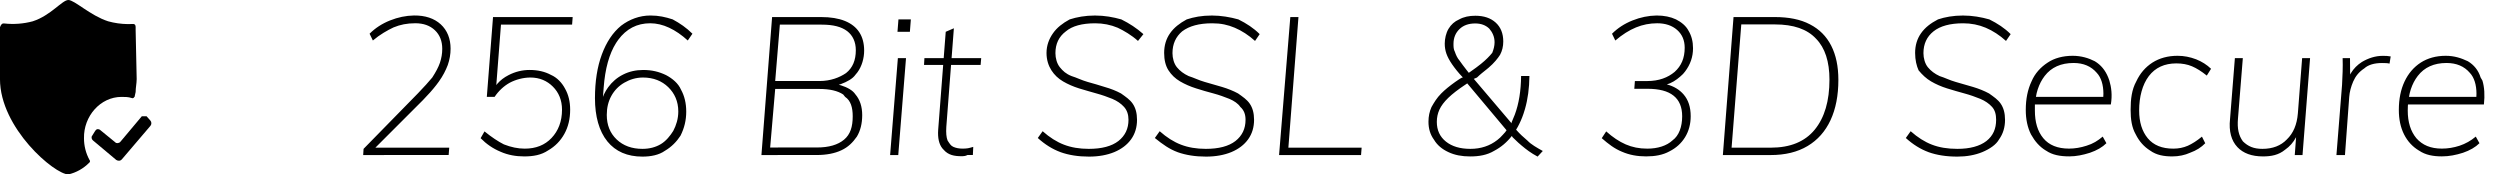
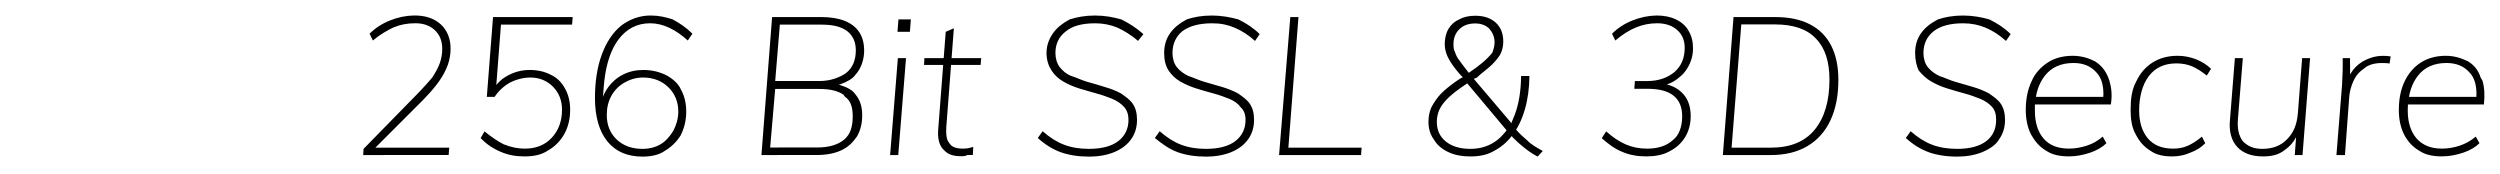
<svg xmlns="http://www.w3.org/2000/svg" id="SVGDoc" width="129" height="9" version="1.1" viewBox="0 0 129 9">
  <defs />
  <desc>Generated with Avocode.</desc>
  <g>
    <g>
      <title>Group 6</title>
      <g>
        <title>Shape</title>
-         <path d="M7.317,6l-1.107,1.318c-0.067,0.079 -0.21,0.091 -0.26,0.027l-0.786,-0.642c-0.037,-0.03 -0.084,-0.043 -0.164,-0.035c0,0.008 -0.055,0.035 -0.082,0.075l-0.158,0.256c-0.058,0.062 -0.042,0.181 0.036,0.246l1.204,1.009c0.103,0.063 0.216,0.052 0.283,-0.026l1.481,-1.736c0.066,-0.081 0.062,-0.202 -0.009,-0.277l-0.191,-0.215c-0.033,0 -0.078,0 -0.125,0c-0.047,0 -0.09,0 -0.121,0zM1.696,1.098c-0.485,0.131 -0.987,0.168 -1.485,0.112l-0.046,0.001c-0.049,0.004 -0.103,0.032 -0.166,0.191v2.677c0,2.536 2.822,4.921 3.528,4.921c0.406,-0.093 0.78,-0.303 1.08,-0.608l0.019,-0.018c0.011,-0.014 0.017,-0.031 0.018,-0.049c0.002,-0.027 -0.007,-0.054 -0.026,-0.072c-0.187,-0.341 -0.285,-0.728 -0.284,-1.122c-0.024,-1.131 0.842,-2.131 1.936,-2.131c0.177,0 0.353,0 0.521,0.057c0.031,0.017 0.069,0.016 0.099,-0.003c0.031,-0.054 0.051,-0.054 0.054,-0.054l0.055,-0.253c0,-0.22 0.053,-0.443 0.054,-0.667l-0.054,-2.531v-0.145c0,-0.168 -0.094,-0.167 -0.143,-0.167l-0.258,0.006c-0.344,-0.004 -0.687,-0.052 -1.021,-0.145c-0.919,-0.297 -1.736,-1.099 -2.05,-1.099c-0.314,0 -0.912,0.803 -1.832,1.098z" fill="#000000" fill-opacity="1" />
      </g>
      <g>
        <title>256BitSSL&amp;amp;3DSecure</title>
        <path d="M127.786,4.826c-0.002,-0.446 -0.115,-0.826 -0.341,-1.066c-0.29,-0.34 -0.692,-0.51 -1.205,-0.51c-0.647,0 -1.142,0.224 -1.485,0.67l-0.108,0.154c-0.136,0.214 -0.237,0.457 -0.305,0.729l-0.038,0.196h3.476zM124.82,7.771c-0.333,-0.2 -0.59,-0.479 -0.77,-0.835c-0.18,-0.357 -0.27,-0.778 -0.27,-1.266c0,-0.56 0.098,-1.048 0.295,-1.465c0.197,-0.417 0.475,-0.741 0.835,-0.975c0.36,-0.23 0.79,-0.351 1.29,-0.351c0.447,0 0.8,0.12 1.14,0.28c0.313,0.187 0.545,0.465 0.66,0.84l0.093,0.159c0.103,0.341 0.129,0.751 0.077,1.231l-3.918,0.001l-0.006,0.075c-0.004,0.079 -0.006,0.16 -0.006,0.243c0,0.594 0.148,1.068 0.445,1.425c0.315,0.357 0.738,0.535 1.315,0.535c0.31,0 0.612,-0.05 0.915,-0.149c0.303,-0.101 0.582,-0.257 0.835,-0.471l0.19,0.341c-0.207,0.206 -0.49,0.371 -0.85,0.494c-0.36,0.115 -0.713,0.186 -1.09,0.186c-0.443,0 -0.847,-0.07 -1.18,-0.3zM120.56,8l0.29,-3.62c0.013,-0.227 0.023,-0.456 0.03,-0.689c0.007,-0.233 0.007,-0.464 0,-0.69h0.38l0.007,0.844l0.041,-0.073c0.142,-0.233 0.331,-0.425 0.567,-0.575c0.33,-0.195 0.688,-0.315 1.075,-0.315c0.05,0 0.152,0.002 0.215,0.005c0.063,0.004 0.128,0.012 0.195,0.025l-0.06,0.37c-0.053,-0.014 -0.11,-0.021 -0.17,-0.025c-0.06,-0.003 -0.13,-0.005 -0.22,-0.005c-0.393,0 -0.71,0.092 -0.91,0.275c-0.28,0.184 -0.458,0.41 -0.575,0.68c-0.117,0.271 -0.185,0.535 -0.205,0.795l-0.22,3zM115.445,7.585c-0.303,-0.323 -0.445,-0.805 -0.375,-1.444l0.25,-3.141h0.41l-0.25,3.11c-0.047,0.533 0.038,0.89 0.255,1.185c0.265,0.257 0.552,0.386 1.005,0.386c0.527,0 0.952,-0.162 1.26,-0.485c0.338,-0.323 0.523,-0.771 0.57,-1.345l0.22,-2.851h0.41l-0.39,5h-0.4l0.068,-0.921l-0.002,0.003c-0.139,0.265 -0.328,0.479 -0.566,0.644c-0.333,0.274 -0.713,0.345 -1.14,0.345c-0.58,0 -1.022,-0.162 -1.325,-0.485zM110.95,7.771c-0.32,-0.2 -0.568,-0.479 -0.745,-0.835c-0.205,-0.357 -0.265,-0.778 -0.265,-1.266c0,-0.56 0.06,-1.048 0.29,-1.465c0.193,-0.417 0.472,-0.741 0.835,-0.975c0.363,-0.23 0.795,-0.351 1.295,-0.351c0.34,0 0.64,0.061 0.96,0.181c0.3,0.12 0.557,0.283 0.77,0.489l-0.22,0.351c-0.273,-0.22 -0.528,-0.38 -0.765,-0.48c-0.237,-0.1 -0.505,-0.149 -0.805,-0.149c-0.613,0 -1.087,0.218 -1.42,0.654c-0.333,0.438 -0.5,1.075 -0.5,1.775c0,0.6 0.148,1.078 0.445,1.435c0.297,0.357 0.735,0.535 1.315,0.535c0.273,0 0.523,-0.05 0.75,-0.149c0.227,-0.101 0.47,-0.257 0.73,-0.471l0.17,0.341c-0.2,0.206 -0.448,0.371 -0.79,0.494c-0.252,0.115 -0.57,0.186 -0.91,0.186c-0.44,0 -0.82,-0.07 -1.14,-0.3zM108.536,4.826c-0.002,-0.446 -0.115,-0.826 -0.341,-1.066c-0.29,-0.34 -0.692,-0.51 -1.195,-0.51c-0.657,0 -1.152,0.224 -1.495,0.67l-0.108,0.154c-0.136,0.214 -0.237,0.457 -0.305,0.729l-0.038,0.196h3.476zM105.57,7.771c-0.333,-0.2 -0.57,-0.479 -0.77,-0.835c-0.18,-0.357 -0.27,-0.778 -0.27,-1.266c0,-0.56 0.098,-1.048 0.295,-1.465c0.175,-0.417 0.475,-0.741 0.835,-0.975c0.34,-0.23 0.79,-0.351 1.29,-0.351c0.447,0 0.827,0.12 1.14,0.28c0.313,0.187 0.545,0.465 0.695,0.84l0.058,0.159c0.103,0.341 0.157,0.751 0.077,1.231l-3.92,0.001c0,0.079 0,0.235 0,0.318c0,0.594 0.138,1.068 0.435,1.425c0.297,0.357 0.738,0.535 1.325,0.535c0.3,0 0.602,-0.05 0.905,-0.149c0.335,-0.101 0.582,-0.257 0.835,-0.471l0.19,0.341c-0.207,0.206 -0.49,0.371 -0.85,0.494c-0.36,0.115 -0.713,0.186 -1.06,0.186c-0.473,0 -0.877,-0.07 -1.21,-0.3zM99.515,7.851c-0.417,-0.153 -0.808,-0.397 -1.175,-0.73l0.25,-0.35c0.36,0.319 0.727,0.552 1.1,0.694c0.373,0.144 0.8,0.216 1.31,0.216c0.643,0 1.153,-0.136 1.5,-0.405c0.347,-0.275 0.5,-0.635 0.5,-1.095c0,-0.273 -0.057,-0.495 -0.21,-0.665c-0.153,-0.17 -0.355,-0.309 -0.605,-0.415c-0.25,-0.101 -0.523,-0.2 -0.82,-0.28c-0.297,-0.08 -0.595,-0.167 -0.895,-0.26c-0.3,-0.094 -0.575,-0.214 -0.825,-0.36c-0.25,-0.146 -0.45,-0.337 -0.645,-0.57c-0.105,-0.233 -0.18,-0.533 -0.18,-0.899c0,-0.387 0.102,-0.73 0.305,-1.016c0.203,-0.29 0.49,-0.515 0.875,-0.715c0.355,-0.12 0.79,-0.2 1.29,-0.2c0.487,0 0.94,0.082 1.36,0.2c0.42,0.209 0.787,0.447 1.1,0.76l-0.24,0.351c-0.333,-0.3 -0.682,-0.526 -1.045,-0.68c-0.363,-0.153 -0.752,-0.23 -1.165,-0.23c-0.673,0 -1.183,0.139 -1.53,0.415c-0.347,0.276 -0.52,0.651 -0.52,1.125c0,0.26 0.077,0.543 0.23,0.73c0.153,0.187 0.355,0.338 0.605,0.454c0.25,0.075 0.525,0.217 0.825,0.301c0.3,0.083 0.6,0.17 0.9,0.26c0.3,0.09 0.575,0.201 0.825,0.335c0.25,0.18 0.45,0.309 0.6,0.525c0.15,0.216 0.225,0.494 0.225,0.835c0,0.386 -0.102,0.722 -0.305,1.005c-0.155,0.283 -0.492,0.503 -0.865,0.66c-0.373,0.154 -0.81,0.234 -1.29,0.234c-0.58,0 -1.068,-0.08 -1.485,-0.229zM91.37,7.62c1.007,0 1.763,-0.31 2.27,-0.93c0.507,-0.62 0.76,-1.48 0.76,-2.58c0,-0.934 -0.23,-1.642 -0.69,-2.11c-0.46,-0.498 -1.167,-0.74 -2.12,-0.74h-1.74l-0.5,6.36zM88.9,8l0.55,-7.12h2.13c0.72,0 1.323,0.12 1.81,0.375c0.487,0.25 0.853,0.617 1.1,1.101c0.247,0.483 0.37,1.071 0.37,1.765c0,0.807 -0.135,1.5 -0.405,2.08c-0.27,0.58 -0.665,1.025 -1.185,1.335c-0.52,0.311 -1.157,0.465 -1.91,0.465zM83.695,7.83c-0.39,-0.16 -0.695,-0.394 -1.045,-0.7l0.23,-0.35c0.333,0.3 0.668,0.523 1.005,0.67c0.337,0.146 0.698,0.22 1.115,0.22c0.53,0 1,-0.143 1.305,-0.43c0.33,-0.24 0.495,-0.7 0.495,-1.24c0,-0.473 -0.148,-0.828 -0.445,-1.064c-0.297,-0.237 -0.735,-0.355 -1.355,-0.355h-0.67l0.03,-0.399h0.64c0.603,0 1.063,-0.181 1.41,-0.471c0.347,-0.313 0.52,-0.71 0.52,-1.25c0,-0.38 -0.13,-0.685 -0.39,-0.915c-0.26,-0.229 -0.603,-0.345 -1.03,-0.345c-0.38,0 -0.745,0.071 -1.095,0.215c-0.35,0.144 -0.705,0.368 -1.065,0.675l-0.17,-0.35c0.293,-0.293 0.645,-0.521 1.055,-0.685c0.41,-0.164 0.825,-0.249 1.245,-0.256c0.387,0 0.72,0.068 1,0.2c0.28,0.142 0.52,0.337 0.65,0.59c0.153,0.254 0.23,0.554 0.23,0.9c0,0.44 -0.137,0.84 -0.41,1.2l-0.107,0.129c-0.186,0.181 -0.41,0.366 -0.671,0.479l-0.163,0.057c0.362,0.097 0.651,0.27 0.866,0.52c0.243,0.283 0.365,0.648 0.365,1.125c0,0.396 -0.097,0.767 -0.29,1.08c-0.193,0.313 -0.462,0.557 -0.805,0.73c-0.343,0.189 -0.745,0.26 -1.205,0.26c-0.44,0 -0.855,-0.07 -1.245,-0.24zM77.265,7.221l0.142,-0.121c0.092,-0.1 0.178,-0.178 0.259,-0.278l0.073,-0.101l-2.029,-2.419l-0.1,0.068c-0.373,0.247 -0.667,0.474 -0.88,0.68c-0.213,0.207 -0.365,0.409 -0.455,0.605c-0.09,0.196 -0.135,0.408 -0.135,0.635c0,0.427 0.157,0.766 0.47,1.016c0.313,0.25 0.733,0.375 1.26,0.375c0.54,0 1.005,-0.153 1.395,-0.46zM75.87,3.702c0.218,-0.151 0.402,-0.287 0.55,-0.407c0.26,-0.21 0.442,-0.399 0.58,-0.569c0.068,-0.17 0.12,-0.353 0.12,-0.545c0,-0.294 -0.12,-0.528 -0.275,-0.705c-0.183,-0.177 -0.425,-0.266 -0.725,-0.266c-0.34,0 -0.61,0.097 -0.81,0.29c-0.2,0.193 -0.31,0.447 -0.31,0.76c0,0.147 0,0.287 0.075,0.421c0.043,0.133 0.123,0.319 0.24,0.449c0.093,0.134 0.215,0.297 0.366,0.49l0.109,0.137zM79.34,8.08c-0.34,-0.18 -0.588,-0.37 -0.825,-0.57l-0.169,-0.146c-0.107,-0.096 -0.203,-0.188 -0.288,-0.275l-0.049,-0.073c-0.254,0.325 -0.554,0.578 -0.9,0.761c-0.373,0.225 -0.79,0.295 -1.25,0.295c-0.427,0 -0.802,-0.07 -1.125,-0.225c-0.323,-0.15 -0.575,-0.36 -0.735,-0.631c-0.2,-0.27 -0.29,-0.581 -0.29,-0.935c0,-0.28 0.052,-0.519 0.155,-0.755c0.135,-0.237 0.272,-0.472 0.505,-0.705l0.15,-0.143c0.213,-0.191 0.48,-0.395 0.8,-0.607l0.126,-0.07h0.044c-0.24,-0.246 -0.428,-0.49 -0.565,-0.689c-0.137,-0.2 -0.233,-0.382 -0.29,-0.545c-0.057,-0.164 -0.085,-0.335 -0.085,-0.516c0,-0.25 0.065,-0.548 0.195,-0.765c0.13,-0.217 0.313,-0.384 0.55,-0.485c0.237,-0.132 0.515,-0.189 0.835,-0.189c0.44,0 0.79,0.118 1.05,0.354c0.26,0.237 0.39,0.562 0.39,0.976c0,0.253 -0.055,0.481 -0.165,0.685c-0.11,0.175 -0.307,0.425 -0.59,0.665l-0.129,0.106c-0.136,0.109 -0.294,0.229 -0.473,0.403l-0.163,0.069l1.95,2.294v-0.05c0.054,-0.125 0.112,-0.258 0.165,-0.398c0.21,-0.563 0.318,-1.229 0.325,-1.995h0.43c-0.007,0.627 -0.083,1.195 -0.23,1.705l-0.078,0.249c-0.083,0.243 -0.182,0.468 -0.295,0.674l-0.084,0.141l0.027,0.032c0.153,0.173 0.342,0.353 0.565,0.539c0.175,0.188 0.485,0.363 0.785,0.53zM66,8l0.58,-7.12h0.42l-0.52,6.74h3.78l-0.03,0.38zM60.765,7.851c-0.417,-0.153 -0.765,-0.397 -1.175,-0.73l0.25,-0.35c0.36,0.319 0.727,0.552 1.1,0.694c0.373,0.144 0.8,0.216 1.28,0.216c0.673,0 1.183,-0.136 1.53,-0.405c0.347,-0.275 0.52,-0.635 0.52,-1.095c0,-0.273 -0.077,-0.495 -0.27,-0.665c-0.113,-0.17 -0.315,-0.309 -0.565,-0.415c-0.25,-0.101 -0.523,-0.2 -0.82,-0.28c-0.297,-0.08 -0.615,-0.167 -0.895,-0.26c-0.3,-0.094 -0.575,-0.214 -0.825,-0.36c-0.25,-0.146 -0.45,-0.337 -0.6,-0.57c-0.15,-0.233 -0.225,-0.533 -0.225,-0.899c0,-0.387 0.102,-0.73 0.305,-1.016c0.203,-0.29 0.49,-0.515 0.86,-0.715c0.37,-0.12 0.765,-0.2 1.305,-0.2c0.46,0 0.94,0.082 1.36,0.2c0.42,0.209 0.787,0.447 1.1,0.76l-0.24,0.351c-0.333,-0.3 -0.682,-0.526 -1.045,-0.68c-0.363,-0.153 -0.715,-0.23 -1.165,-0.23c-0.673,0 -1.183,0.139 -1.55,0.415c-0.327,0.276 -0.5,0.651 -0.5,1.125c0,0.26 0.077,0.543 0.23,0.73c0.153,0.187 0.355,0.338 0.605,0.454c0.25,0.075 0.525,0.217 0.825,0.301c0.3,0.083 0.6,0.17 0.9,0.26c0.3,0.09 0.575,0.201 0.825,0.335c0.25,0.18 0.45,0.309 0.6,0.525c0.15,0.216 0.225,0.494 0.225,0.835c0,0.386 -0.102,0.722 -0.305,1.005c-0.203,0.283 -0.492,0.503 -0.865,0.66c-0.373,0.154 -0.81,0.234 -1.31,0.234c-0.56,0 -1.048,-0.08 -1.465,-0.229zM54.725,7.851c-0.417,-0.153 -0.808,-0.397 -1.175,-0.73l0.25,-0.35c0.36,0.319 0.727,0.552 1.1,0.694c0.373,0.144 0.8,0.216 1.28,0.216c0.673,0 1.183,-0.136 1.53,-0.405c0.347,-0.275 0.52,-0.635 0.52,-1.095c0,-0.273 -0.077,-0.495 -0.23,-0.665c-0.153,-0.17 -0.355,-0.309 -0.605,-0.415c-0.25,-0.101 -0.523,-0.2 -0.82,-0.28c-0.297,-0.08 -0.575,-0.167 -0.895,-0.26c-0.3,-0.094 -0.575,-0.214 -0.825,-0.36c-0.25,-0.146 -0.45,-0.337 -0.6,-0.57c-0.15,-0.233 -0.255,-0.533 -0.255,-0.899c0,-0.387 0.132,-0.73 0.335,-1.016c0.203,-0.29 0.49,-0.515 0.86,-0.715c0.37,-0.12 0.805,-0.2 1.305,-0.2c0.5,0 0.94,0.082 1.36,0.2c0.42,0.209 0.787,0.447 1.14,0.76l-0.28,0.351c-0.333,-0.3 -0.72,-0.526 -1.045,-0.68c-0.363,-0.153 -0.752,-0.23 -1.165,-0.23c-0.673,0 -1.183,0.139 -1.51,0.415c-0.367,0.276 -0.54,0.651 -0.54,1.125c0,0.26 0.077,0.543 0.23,0.73c0.153,0.187 0.31,0.338 0.605,0.454c0.25,0.075 0.525,0.217 0.825,0.301c0.3,0.083 0.6,0.17 0.88,0.26c0.32,0.09 0.595,0.201 0.845,0.335c0.25,0.18 0.45,0.309 0.6,0.525c0.15,0.216 0.225,0.494 0.225,0.835c0,0.386 -0.102,0.722 -0.305,1.005c-0.203,0.283 -0.492,0.503 -0.865,0.66c-0.373,0.154 -0.81,0.234 -1.31,0.234c-0.56,0 -1.048,-0.08 -1.465,-0.229zM48.705,7.74l-0.08,-0.086c-0.172,-0.216 -0.244,-0.534 -0.215,-0.954l0.258,-3.35h-0.988l0.02,-0.351h0.995l0.105,-1.359l0.42,-0.181l-0.118,1.54h1.528l-0.03,0.351h-1.525l-0.245,3.199c-0.02,0.307 0.002,0.54 0.065,0.7c0.105,0.16 0.163,0.271 0.3,0.33c0.137,0.061 0.298,0.09 0.485,0.09c0.093,0 0.183,-0.007 0.27,-0.02c0.05,-0.014 0.177,-0.037 0.27,-0.07l-0.02,0.42c-0.093,0 -0.2,0 -0.28,0c-0.093,0.054 -0.197,0.061 -0.31,0.061c-0.373,0 -0.675,-0.061 -0.905,-0.32zM45.93,8l0.4,-5h0.42l-0.4,5zM46.31,1.641l0.05,-0.641h0.64l-0.05,0.641zM42.16,7.61c0.607,0 1.072,-0.135 1.395,-0.405c0.323,-0.27 0.445,-0.665 0.445,-1.205c0,-0.453 -0.103,-0.81 -0.39,-1l-0.101,-0.125c-0.286,-0.19 -0.695,-0.285 -1.229,-0.285h-2.28l-0.26,3.021zM40,4.181h2.28c0.58,0 1.038,-0.181 1.375,-0.41c0.345,-0.273 0.505,-0.667 0.505,-1.181c0,-0.433 -0.16,-0.762 -0.445,-0.984c-0.297,-0.224 -0.715,-0.335 -1.315,-0.335h-2.16zM39.29,8l0.55,-7.12h2.53c0.487,0 0.895,0.067 1.225,0.2c0.33,0.134 0.578,0.328 0.745,0.585c0.167,0.257 0.25,0.572 0.25,0.945c0,0.39 -0.115,0.807 -0.345,1.12l-0.106,0.129c-0.139,0.205 -0.437,0.364 -0.746,0.479l-0.112,0.036l0.127,0.034c0.307,0.098 0.592,0.25 0.727,0.457c0.237,0.276 0.355,0.635 0.355,1.075c0,0.433 -0.092,0.803 -0.275,1.109c-0.215,0.307 -0.45,0.542 -0.8,0.705c-0.35,0.164 -0.775,0.245 -1.275,0.245zM34.1,7.436c0.273,-0.164 0.487,-0.436 0.64,-0.681c0.153,-0.29 0.26,-0.625 0.26,-1.005c0,-0.52 -0.193,-0.938 -0.52,-1.255c-0.327,-0.316 -0.76,-0.495 -1.3,-0.495c-0.36,0 -0.682,0.102 -0.965,0.266c-0.283,0.163 -0.505,0.388 -0.665,0.675c-0.16,0.286 -0.24,0.616 -0.24,0.99c0,0.52 0.17,0.941 0.51,1.265c0.34,0.323 0.783,0.485 1.33,0.485c0.36,0 0.677,-0.082 0.95,-0.245zM31.34,7.295c-0.427,-0.523 -0.64,-1.295 -0.64,-2.225c0,-0.867 0.118,-1.62 0.355,-2.26c0.237,-0.641 0.568,-1.136 0.995,-1.485c0.427,-0.325 0.95,-0.525 1.51,-0.525c0.44,0 0.777,0.08 1.15,0.2c0.373,0.2 0.713,0.434 1.02,0.74l-0.24,0.35c-0.313,-0.286 -0.633,-0.506 -0.96,-0.659c-0.327,-0.153 -0.653,-0.23 -0.98,-0.23c-0.68,0 -1.23,0.285 -1.65,0.855l-0.11,0.161c-0.354,0.56 -0.567,1.328 -0.64,2.304l-0.037,0.479l0.053,-0.132c0.06,-0.129 0.132,-0.25 0.214,-0.363c0.207,-0.283 0.465,-0.505 0.775,-0.659c0.31,-0.157 0.655,-0.235 1.035,-0.235c0.453,0 0.81,0.088 1.18,0.265c0.333,0.177 0.63,0.427 0.77,0.75c0.18,0.323 0.27,0.702 0.27,1.135c0,0.447 -0.098,0.846 -0.295,1.24c-0.197,0.306 -0.465,0.58 -0.805,0.78c-0.31,0.22 -0.727,0.3 -1.16,0.3c-0.78,0 -1.383,-0.262 -1.81,-0.785zM25.83,7.83c-0.387,-0.16 -0.73,-0.394 -1.03,-0.7l0.2,-0.35c0.37,0.3 0.707,0.523 1,0.67c0.373,0.146 0.72,0.22 1.08,0.22c0.573,0 1.033,-0.183 1.38,-0.55c0.347,-0.366 0.54,-0.854 0.54,-1.46c0,-0.493 -0.17,-0.89 -0.47,-1.189c-0.3,-0.301 -0.687,-0.471 -1.16,-0.471c-0.37,0 -0.757,0.104 -1.07,0.271c-0.3,0.166 -0.573,0.42 -0.78,0.729h-0.4l0.32,-4.12h4.11l-0.03,0.391h-3.67l-0.241,3.119l0.063,-0.079c0.153,-0.172 0.328,-0.311 0.573,-0.436c0.343,-0.177 0.705,-0.265 1.085,-0.265c0.42,0 0.787,0.085 1.1,0.255c0.313,0.135 0.57,0.408 0.73,0.715c0.173,0.307 0.26,0.667 0.26,1.08c0,0.474 -0.1,0.89 -0.3,1.25c-0.2,0.36 -0.478,0.644 -0.835,0.85c-0.357,0.24 -0.768,0.311 -1.235,0.311c-0.427,0 -0.833,-0.07 -1.22,-0.24zM18.74,8l0.02,-0.319l2.81,-2.87c0.307,-0.313 0.552,-0.596 0.735,-0.811c0.183,-0.285 0.315,-0.526 0.395,-0.76c0.08,-0.24 0.12,-0.474 0.12,-0.72c0,-0.4 -0.127,-0.721 -0.38,-0.96c-0.253,-0.24 -0.59,-0.36 -1.01,-0.36c-0.43,0 -0.775,0.071 -1.125,0.215c-0.305,0.144 -0.705,0.368 -1.065,0.675l-0.17,-0.35c0.293,-0.293 0.645,-0.521 1.055,-0.685c0.41,-0.164 0.822,-0.249 1.235,-0.256c0.58,-0.006 1.04,0.146 1.38,0.455c0.34,0.311 0.51,0.745 0.51,1.255c0,0.287 -0.048,0.568 -0.145,0.846c-0.105,0.276 -0.25,0.562 -0.46,0.854l-0.134,0.18c-0.189,0.243 -0.419,0.503 -0.691,0.78l-2.45,2.45h3.81l-0.03,0.38z" fill="#000000" fill-opacity="1" />
      </g>
    </g>
  </g>
</svg>